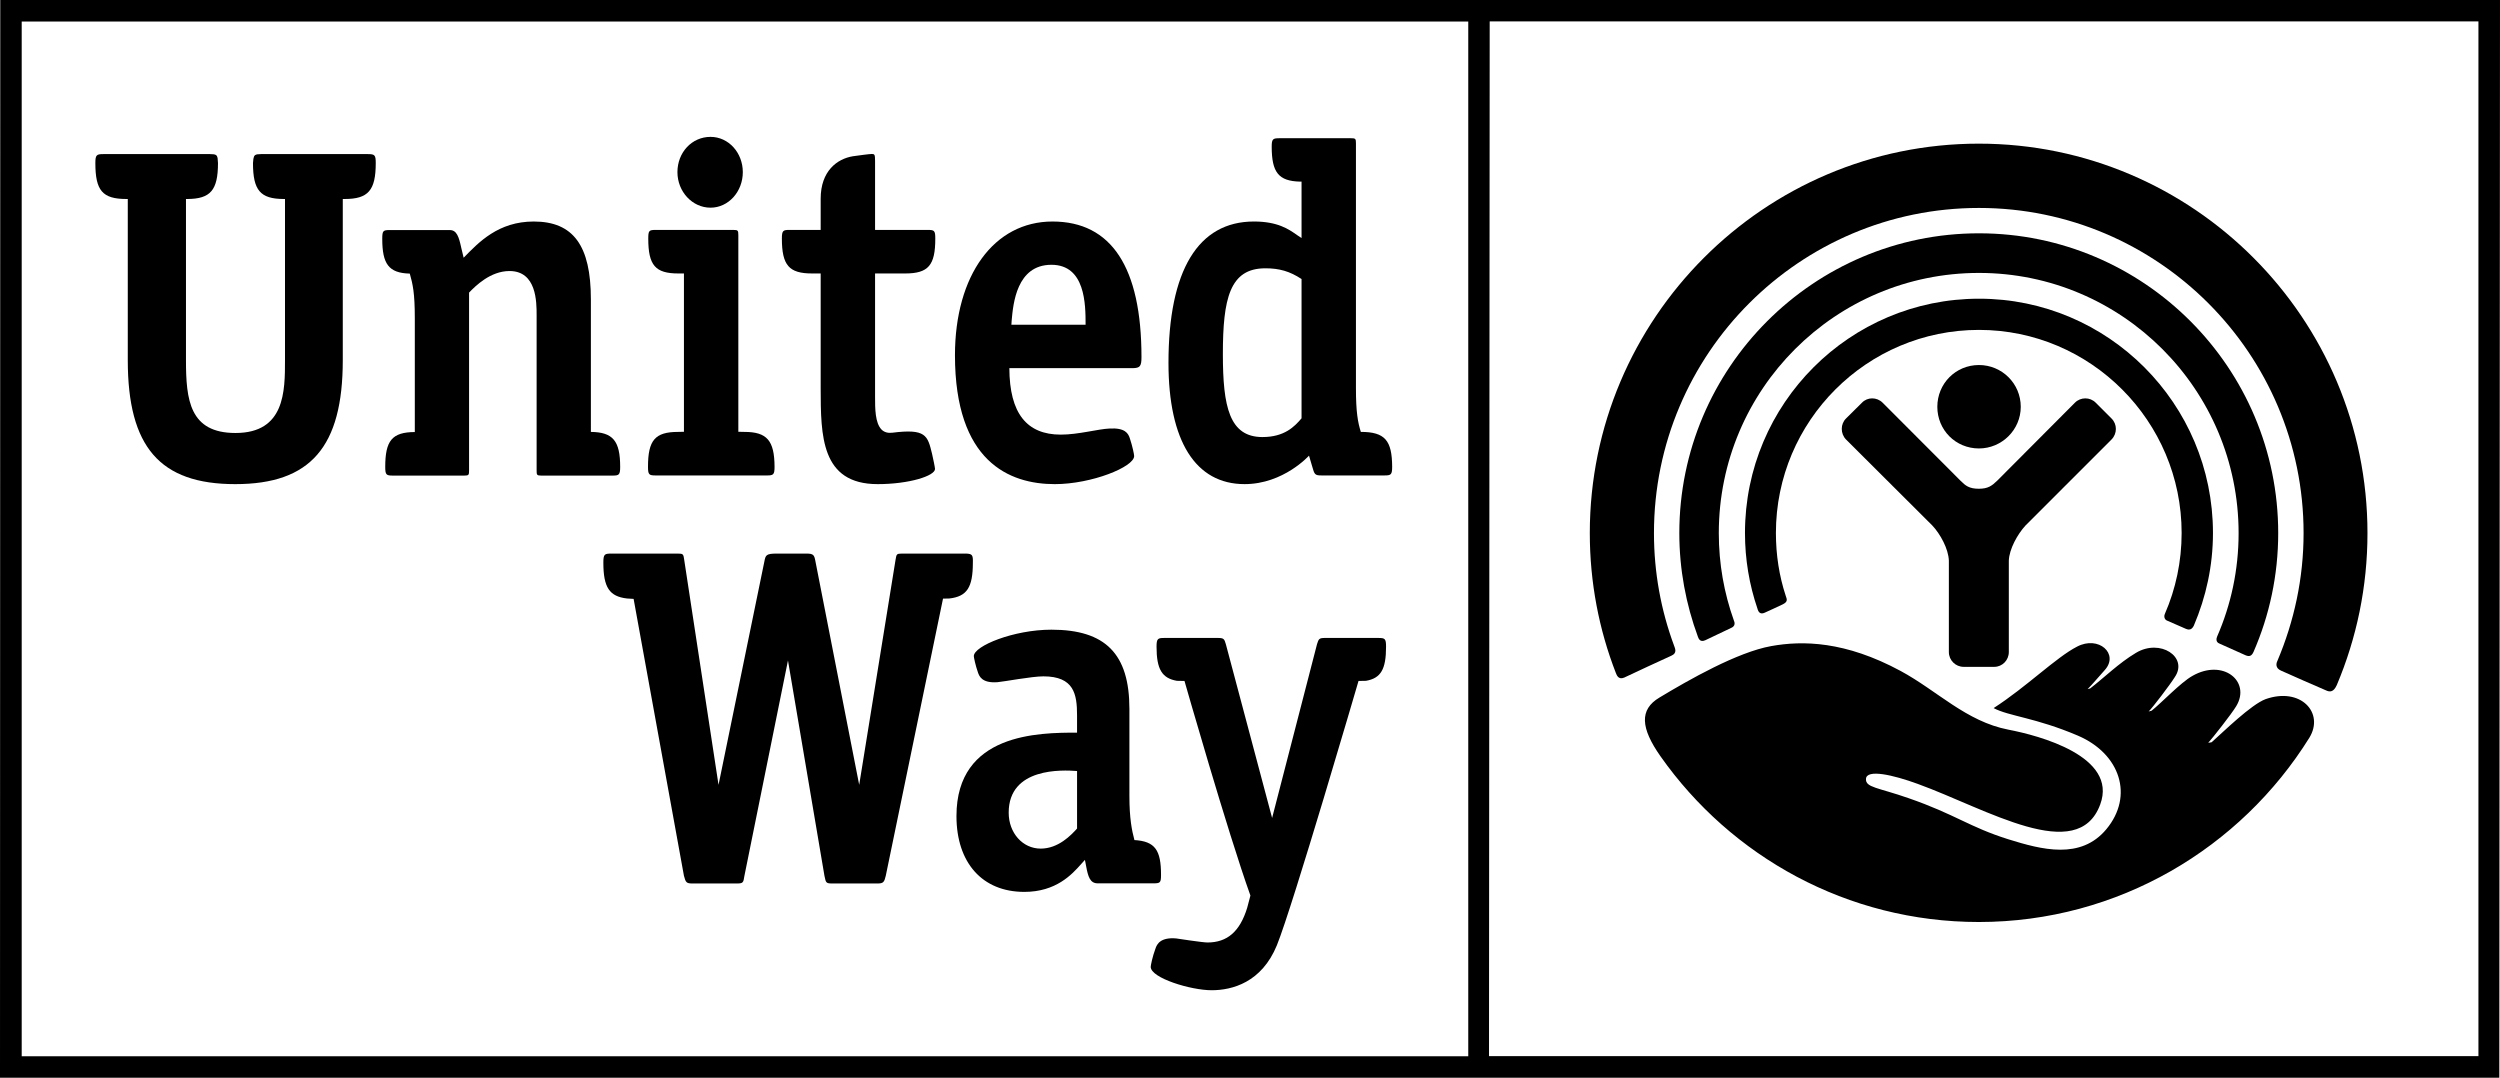
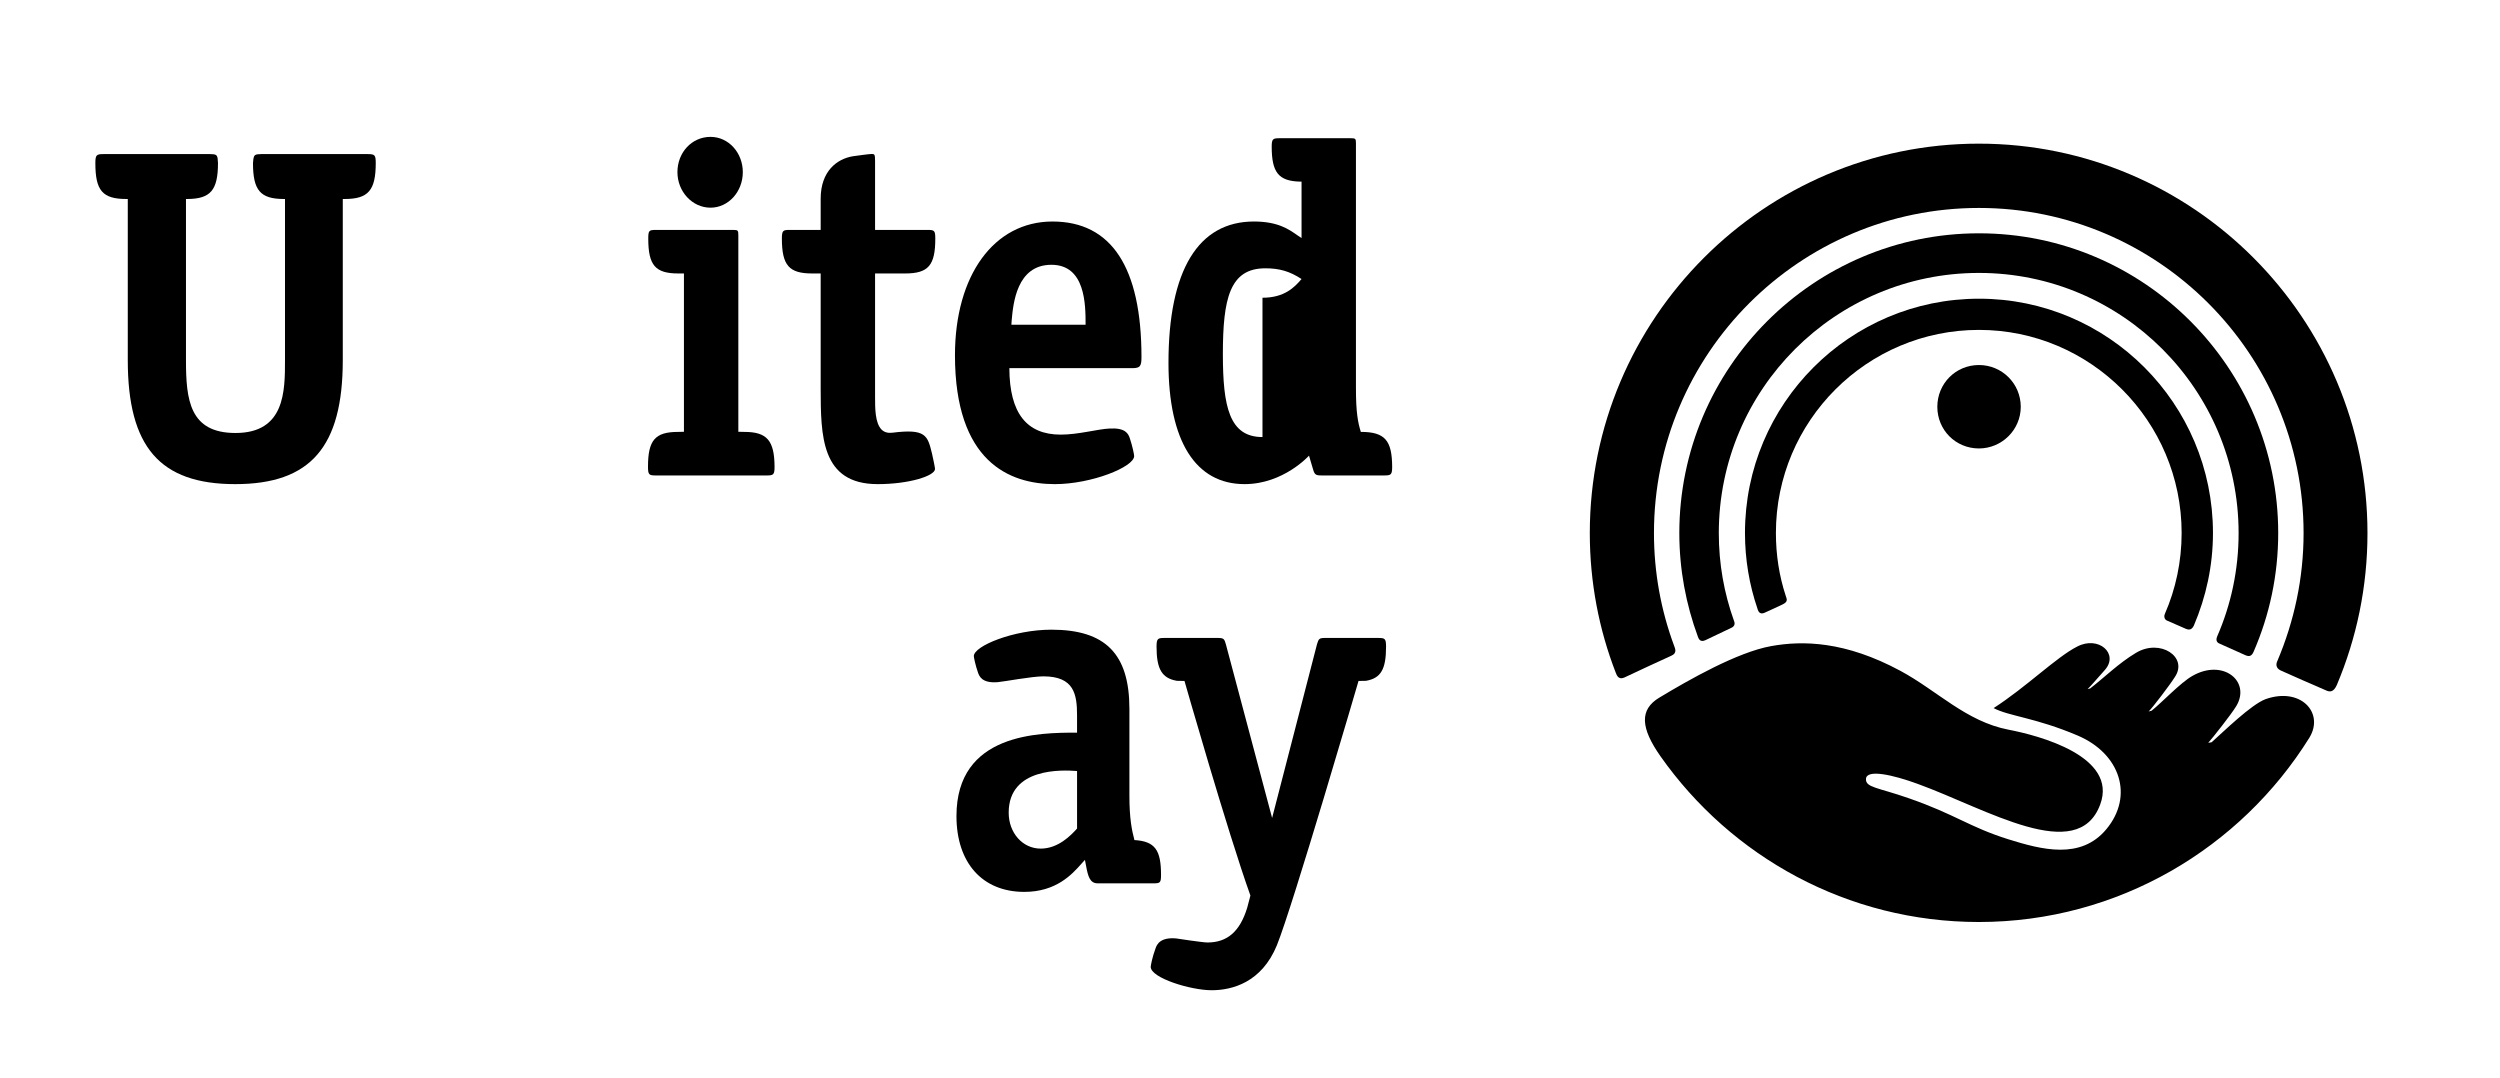
<svg xmlns="http://www.w3.org/2000/svg" id="uuid-be90dcdb-20b2-4478-8134-5d70ba245ed3" data-name="Layer 1" viewBox="0 0 184.3 79.45">
  <path d="m130.09,45.17c.31-.15,1.03-.46,1.34-.62.37-.19.32-.34.21-.64-.48-1.46-.72-3.01-.72-4.62,0-8.26,6.71-14.97,14.97-14.97,8.23,0,14.94,6.72,14.94,14.97,0,2.11-.44,4.14-1.23,5.95-.07.13-.08.39.13.5.25.1,1.15.51,1.42.62s.44.04.58-.24c.9-2.11,1.41-4.41,1.41-6.83,0-9.53-7.73-17.27-17.24-17.27-9.54,0-17.26,7.74-17.26,17.27,0,1.95.32,3.82.92,5.58.07.27.22.44.53.3" />
  <path d="m125.71,47.2c.35-.18,1.58-.74,1.91-.91.34-.14.26-.42.2-.55-.72-2.02-1.11-4.17-1.11-6.44,0-10.59,8.59-19.18,19.18-19.18,10.55,0,19.14,8.59,19.14,19.18,0,2.71-.56,5.28-1.58,7.62-.05.12-.14.41.18.53.29.13,1.67.75,1.92.86.27.11.44.06.58-.25,1.17-2.68,1.82-5.65,1.82-8.76,0-12.18-9.89-22.1-22.06-22.1-12.19,0-22.09,9.92-22.09,22.1,0,2.68.49,5.25,1.37,7.64.05.14.16.43.54.26" />
  <path d="m119.74,49.95c.43-.21,3.02-1.41,3.47-1.61.47-.2.26-.56.2-.75-.96-2.59-1.48-5.38-1.48-8.29,0-13.23,10.74-23.97,23.96-23.97,13.18,0,23.93,10.74,23.93,23.97,0,3.34-.7,6.52-1.93,9.42-.09.18-.17.53.27.72.41.19,2.94,1.3,3.28,1.44.34.17.6.13.83-.38,1.46-3.46,2.26-7.24,2.26-11.2,0-15.83-12.85-28.71-28.65-28.71-15.83,0-28.68,12.89-28.68,28.71,0,3.64.68,7.12,1.92,10.31.07.18.2.52.62.34" />
  <path d="m145.89,33.06c1.68,0,3.08-1.37,3.08-3.07,0-1.72-1.39-3.08-3.08-3.08-1.72,0-3.07,1.37-3.07,3.08s1.35,3.07,3.07,3.07" />
-   <path d="m147.02,49.16c.59,0,1.07-.49,1.07-1.09v-6.74c.03-.85.64-1.95,1.23-2.59l6.34-6.34c.43-.43.43-1.13,0-1.55l-1.16-1.16c-.42-.43-1.12-.43-1.54,0l-5.72,5.74c-.39.37-.66.6-1.36.6-.72,0-.99-.23-1.36-.6l-5.73-5.74c-.43-.43-1.12-.43-1.53,0l-1.17,1.16c-.42.41-.42,1.12,0,1.55l6.36,6.34c.6.64,1.19,1.73,1.22,2.59v6.74c0,.6.49,1.09,1.09,1.09h2.26Z" />
  <path d="m167.02,51.54c-1.07.4-3.08,2.38-3.98,3.18l-.25.04c.32-.35,1.71-2.11,2.07-2.71,1.09-1.82-.97-3.52-3.24-2.22-.87.49-2.3,2.01-3,2.56l-.22.06c.31-.31,1.59-1.99,1.93-2.54,1-1.47-1.08-2.86-2.87-1.78-1.27.76-2.31,1.8-3.37,2.62l-.19.05c.29-.28,1-1.12,1.27-1.41,1.06-1.19-.46-2.56-2.05-1.72-1.53.78-3.74,2.98-6.15,4.53,1.12.6,3.09.7,6.21,2.03,3.13,1.34,4.14,4.45,2.1,6.9-1.89,2.27-4.76,1.51-7.23.74-2.87-.9-3.89-1.83-7.35-3.03-2.26-.79-3.18-.78-3.14-1.42.04-.74,1.99-.3,3.82.37,5.07,1.84,11.8,6.01,13.45,1.51,1.31-3.55-4.53-5.08-6.77-5.51-3.11-.6-5.26-2.88-7.95-4.33-4.08-2.2-7.21-2.25-9.54-1.83-2.5.45-6.07,2.49-8.23,3.79-1.5.89-1.39,2.25.07,4.33,5.2,7.39,13.77,12.22,23.47,12.22,10.28,0,19.31-5.46,24.37-13.59,1.12-1.84-.65-3.75-3.23-2.84" />
  <path d="m84.83,71.28c.01.82,2.95,1.72,4.49,1.72,1.53,0,3.69-.58,4.81-3.31,1.17-2.88,6.02-19.49,6.02-19.49l.55-.01c1.09-.19,1.48-.84,1.48-2.51,0-.6-.08-.65-.57-.65h-3.98c-.38.01-.42.07-.54.46l-3.31,12.81-3.41-12.81c-.11-.39-.16-.45-.54-.46h-4c-.48,0-.57.05-.57.65,0,1.67.41,2.32,1.5,2.51l.56.01s3.18,11.14,4.86,15.82l-.24.91c-.54,1.75-1.47,2.55-2.93,2.55-.36,0-2.31-.3-2.31-.3-1.11-.09-1.41.38-1.53.78-.21.56-.34,1.21-.34,1.32" />
-   <path d="m71.26,40.81h-4.75c-.42,0-.42.04-.49.46l-2.68,16.59-3.23-16.5c-.08-.45-.15-.55-.66-.55h-2.18c-.8,0-.83.12-.92.58l-3.38,16.47-2.53-16.59c-.06-.42-.07-.46-.48-.46h-4.89c-.51,0-.59.05-.59.67,0,1.83.45,2.49,1.74,2.64l.49.03,3.71,20.41c.13.48.17.57.62.57h3.22c.52,0,.54-.03.62-.57l3.21-15.87,2.69,15.88c.11.53.11.56.63.56h3.28c.43,0,.5-.1.61-.57l4.22-20.43.47-.01c1.3-.15,1.73-.82,1.73-2.64.02-.58-.06-.64-.46-.67" />
  <path d="m83.63,61.93c-.19-.71-.37-1.6-.37-3.25v-6.42c0-4.05-1.76-5.84-5.75-5.84-2.78,0-5.72,1.2-5.72,1.95,0,.09.12.68.31,1.22.09.24.27.79,1.44.7.48-.04,2.52-.43,3.38-.43,2.26,0,2.48,1.32,2.48,2.87v1.28c-2.81,0-8.89.03-8.89,6.15,0,3.45,1.91,5.59,5,5.59,2.34,0,3.51-1.28,4.2-2.06l.27-.3.09.47c.14.75.28,1.26.85,1.26h4.1c.51,0,.57-.04.57-.63 0-1.82-.44-2.47-1.96-2.56m-4.23-.85c-.44.49-1.38,1.48-2.68,1.48-1.33,0-2.36-1.15-2.36-2.65,0-3.35,3.96-3.15,5.04-3.07v4.24Z" />
  <path d="m54.87,31.84l-.44-.01v-14.48c0-.36-.03-.4-.36-.4h-5.72c-.5,0-.56.04-.56.64,0,1.97.52,2.57,2.22,2.57h.41v11.67l-.43.01c-1.7,0-2.22.61-2.22,2.57,0,.59.08.64.57.64h8.19c.48,0,.57-.05.57-.64-.01-1.94-.56-2.57-2.23-2.57" />
  <path d="m52.38,10.09c-1.38,0-2.44,1.15-2.44,2.6,0,1.43,1.09,2.62,2.44,2.62,1.32,0,2.38-1.18,2.38-2.62,0-1.43-1.05-2.6-2.38-2.6" />
  <path d="m25.3,14.67h.11c1.74,0,2.29-.64,2.29-2.65,0-.59-.07-.66-.58-.66h-7.88c-.45,0-.51.08-.56.35l-.03.31c0,2.01.54,2.64,2.25,2.65h.11v11.88c0,2.28,0,5.37-3.65,5.37-3.38,0-3.65-2.43-3.65-5.37v-11.88h.11c1.7-.01,2.25-.65,2.25-2.65l-.03-.38c-.05-.21-.12-.28-.55-.28h-7.87c-.5,0-.59.06-.59.66,0,2.03.52,2.65,2.29,2.65h.1v11.88c0,6.4,2.37,9.14,7.92,9.14s7.93-2.74,7.93-9.14v-11.88h.03Z" />
-   <path d="m43.56,31.84v-9.77c0-3.97-1.3-5.74-4.21-5.74-2.61,0-4.05,1.52-5.17,2.67-.1-.42-.18-.75-.18-.75-.17-.79-.33-1.29-.84-1.29h-4.42c-.49,0-.56.04-.56.64,0,1.86.47,2.53,2.03,2.57.22.78.37,1.42.37,3.29v8.39c-1.67.01-2.18.62-2.18,2.57,0,.59.08.64.57.64h5.27c.32,0,.34-.05.34-.39v-13.1c.48-.5,1.58-1.59,2.98-1.59,2,0,2,2.28,2,3.25v11.44c0,.34.01.39.35.39h5.24c.48,0,.57-.05.57-.64,0-1.93-.54-2.56-2.16-2.58" />
  <path d="m64.7,35.69c2.33,0,4.23-.61,4.23-1.12,0-.09-.14-.78-.22-1.12-.33-1.36-.46-1.86-2.93-1.55-.31.04-.59-.03-.79-.23-.48-.49-.48-1.55-.48-2.41v-9.1h2.22c1.71,0,2.22-.6,2.22-2.57,0-.6-.07-.64-.57-.64h-3.87v-5.08c0-.49-.04-.51-.23-.52-.17,0-.99.11-1.41.17-1.15.19-2.37,1.08-2.37,3.13v2.3h-2.29c-.48,0-.57.04-.57.64,0,1.97.53,2.57,2.22,2.57h.64v8.48c.01,3.46.01,7.05,4.2,7.05" />
  <path d="m84.15,26.33c0-6.63-2.22-10-6.56-10-4.31,0-7.19,3.96-7.19,9.86,0,7.84,4,9.5,7.36,9.5,2.71,0,5.85-1.27,5.85-2.07,0-.12-.13-.74-.31-1.28-.12-.4-.36-.81-1.5-.75-.88.04-2.3.45-3.6.45-2.5,0-3.78-1.56-3.79-4.9h9.1c.53-.01.64-.14.64-.81m-9.59-2.39l.02-.31c.11-1.23.36-4.11,2.93-4.11,2.51,0,2.52,2.93,2.52,4.42,0,0-5.47,0-5.47,0Z" />
-   <path d="m100.32,31.84c-.22-.71-.36-1.45-.36-3.23V10.57c0-.34-.03-.38-.36-.38h-5.27c-.49,0-.58.05-.58.62,0,1.91.51,2.54,2.09,2.58h.11v4.16l-.33-.22c-.61-.43-1.42-1-3.18-1-4.11,0-6.3,3.6-6.3,10.42,0,5.76,1.99,8.94,5.61,8.94,2.87,0,4.75-2.1,4.75-2.1l.23.78c.17.61.2.68.69.68h4.64c.48,0,.57-.05.57-.64-.01-1.93-.52-2.57-2.31-2.57m-7.25.38c-2.44,0-2.92-2.23-2.92-6.11,0-4.11.51-6.33,3.13-6.33,1.04,0,1.8.22,2.67.79v10.27c-.52.61-1.26,1.38-2.88,1.38" />
-   <path d="m.02,0l-.02,79.45h184.25l.05-79.45H.02Zm1.58,1.59h106.64v76.28H1.6V1.59Zm181.11,76.27h-72.94l.05-76.28h72.89v76.28Z" />
+   <path d="m100.32,31.84c-.22-.71-.36-1.45-.36-3.23V10.57c0-.34-.03-.38-.36-.38h-5.27c-.49,0-.58.05-.58.62,0,1.91.51,2.54,2.09,2.58h.11v4.16l-.33-.22c-.61-.43-1.42-1-3.18-1-4.11,0-6.3,3.6-6.3,10.42,0,5.76,1.99,8.94,5.61,8.94,2.87,0,4.75-2.1,4.75-2.1l.23.78c.17.61.2.68.69.68h4.64c.48,0,.57-.05.57-.64-.01-1.93-.52-2.57-2.31-2.57m-7.25.38c-2.44,0-2.92-2.23-2.92-6.11,0-4.11.51-6.33,3.13-6.33,1.04,0,1.8.22,2.67.79c-.52.61-1.26,1.38-2.88,1.38" />
</svg>